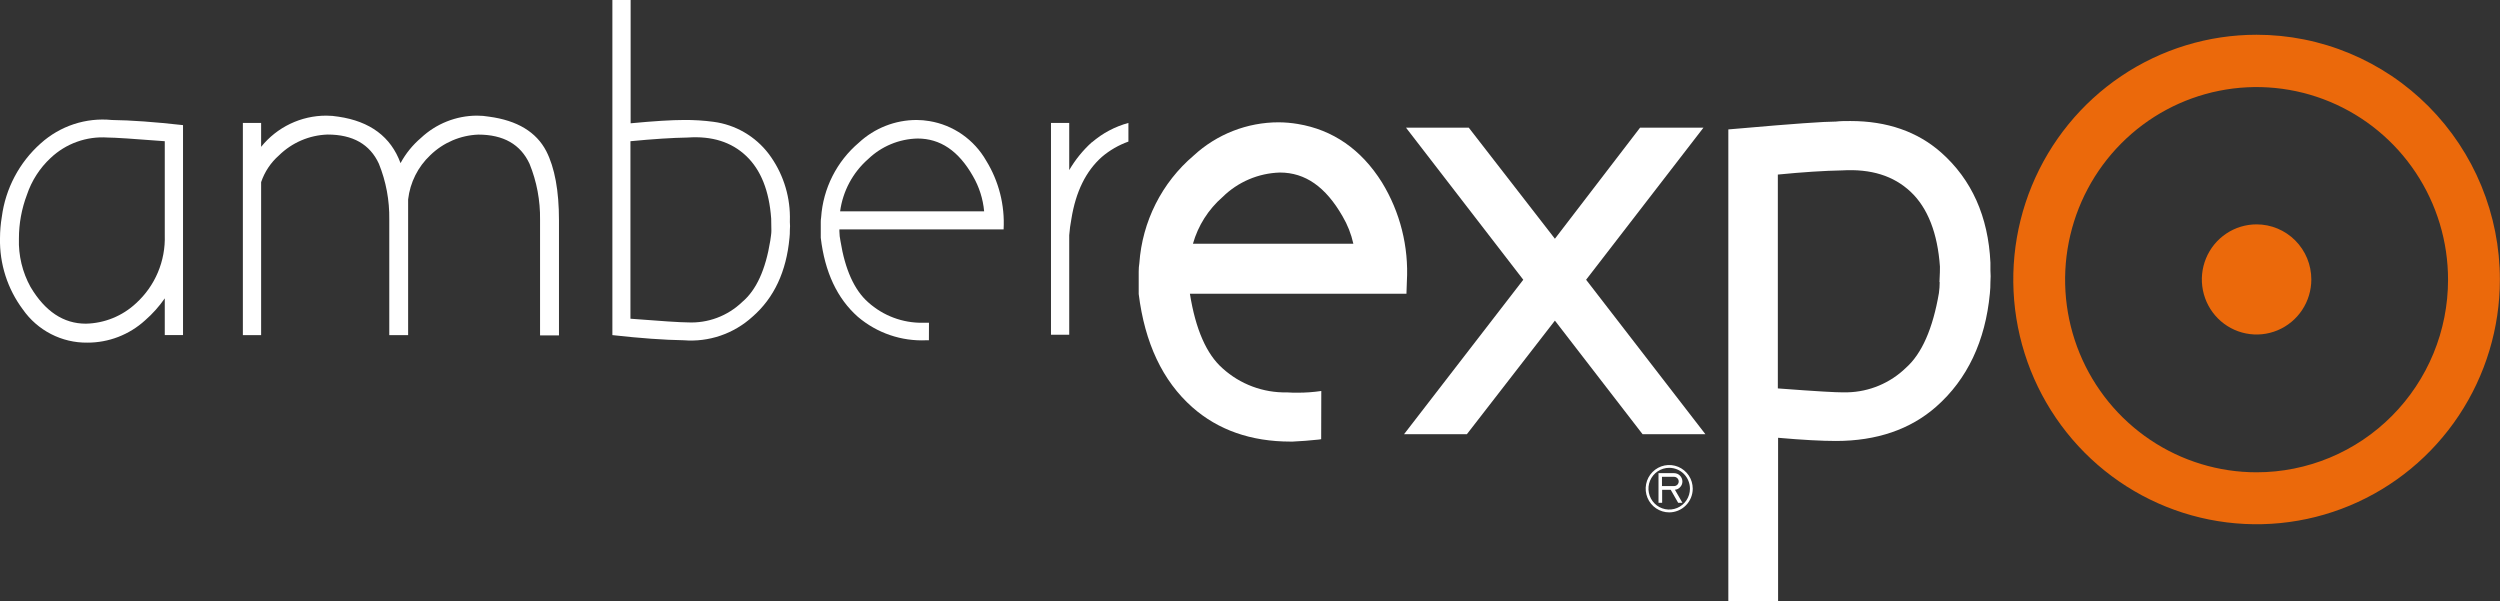
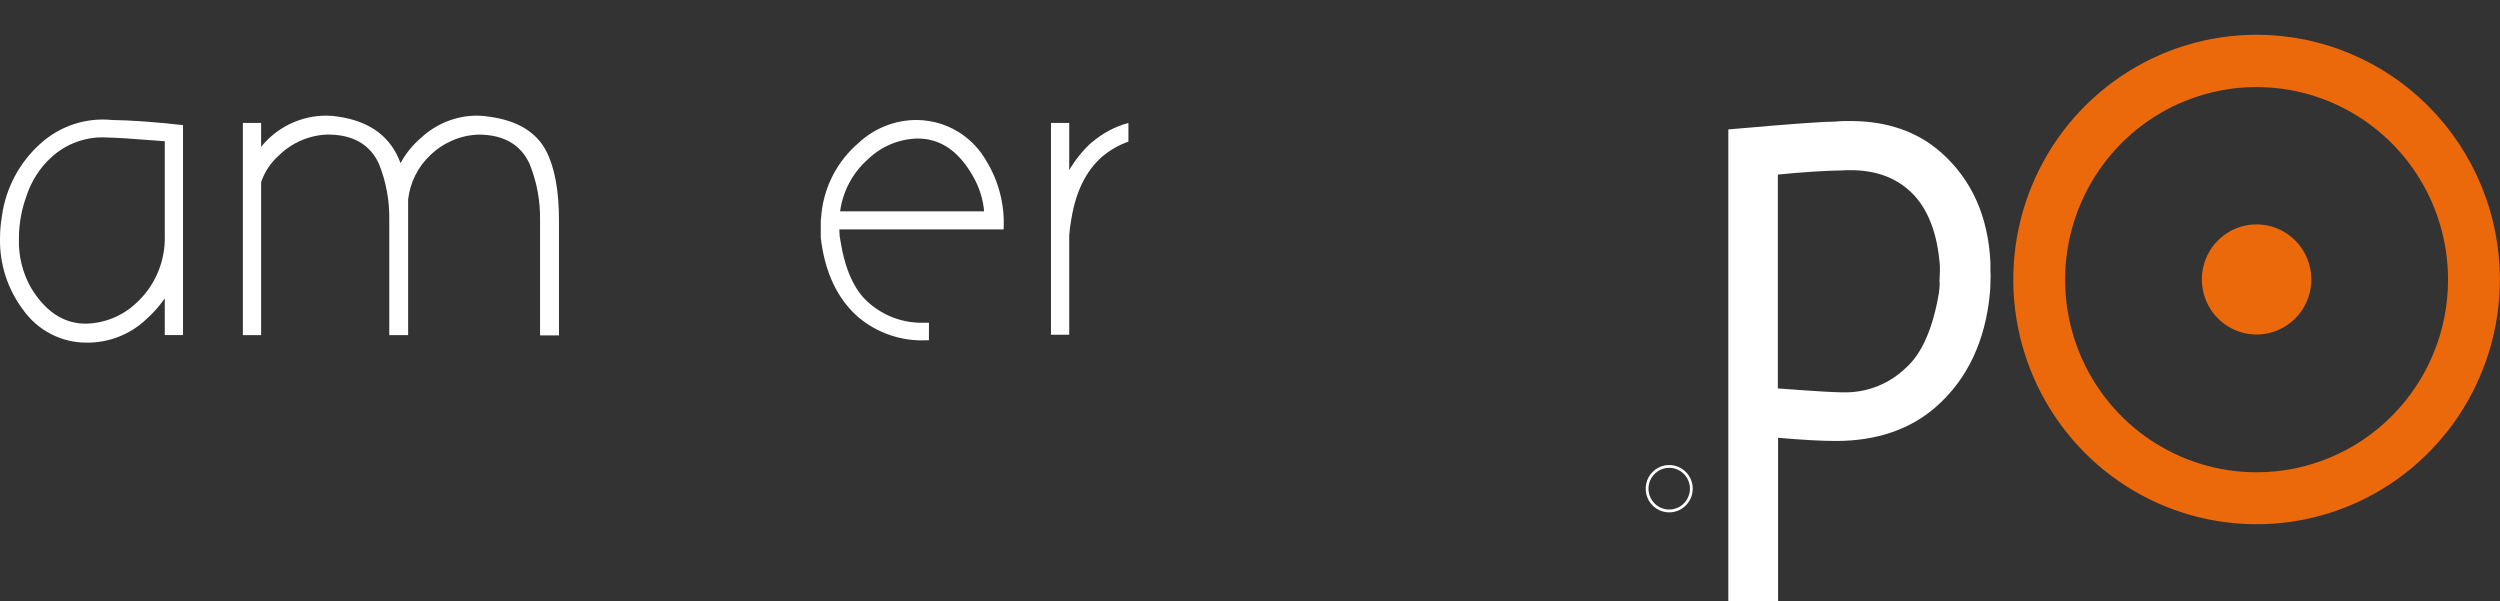
<svg xmlns="http://www.w3.org/2000/svg" width="183" height="44" viewBox="0 0 183 44" fill="none">
  <rect x="0" y="0" width="183" height="44" fill="#333333" stroke="none" />
  <g clip-path="url(#clip0_120:3329)">
    <path d="M2.978 10.498C1.416 11.886 0.405 13.795 0.133 15.873C0.047 16.39 0.002 16.912 -0 17.436C-0.039 19.315 0.551 21.152 1.674 22.654C2.205 23.413 2.912 24.03 3.734 24.453C4.555 24.876 5.466 25.092 6.389 25.081C7.954 25.087 9.464 24.504 10.623 23.447C11.167 22.973 11.65 22.433 12.061 21.839V24.526H13.397V9.159C11.319 8.926 9.581 8.801 8.183 8.783C7.245 8.69 6.297 8.794 5.401 9.089C4.505 9.385 3.68 9.865 2.978 10.498ZM12.061 17.217C12.092 18.151 11.92 19.08 11.557 19.94C11.194 20.8 10.649 21.57 9.96 22.197C8.958 23.133 7.649 23.666 6.282 23.693C4.65 23.693 3.3 22.797 2.235 21.006C1.638 19.925 1.345 18.703 1.385 17.467C1.384 16.37 1.583 15.281 1.972 14.256C2.316 13.229 2.91 12.306 3.7 11.569C4.256 11.042 4.914 10.637 5.634 10.379C6.354 10.12 7.118 10.015 7.88 10.068C8.373 10.068 9.767 10.158 12.061 10.337V17.217Z" fill="white" />
    <path d="M35.806 8.541C35.512 8.49 35.214 8.464 34.915 8.465C33.393 8.469 31.928 9.051 30.815 10.095C30.207 10.612 29.699 11.238 29.319 11.941C28.615 10.015 27.093 8.882 24.773 8.541C24.479 8.49 24.181 8.465 23.883 8.465C22.969 8.464 22.066 8.669 21.241 9.064C20.416 9.459 19.689 10.035 19.114 10.749V8.998H17.778V24.53H19.114V13.334C19.37 12.577 19.82 11.902 20.419 11.376C21.374 10.437 22.645 9.892 23.98 9.849C25.827 9.849 27.078 10.561 27.734 11.985C28.258 13.28 28.517 14.668 28.495 16.066V24.53H29.875V16.124C29.875 15.483 29.875 14.973 29.875 14.597C30.018 13.357 30.594 12.209 31.5 11.358C32.446 10.44 33.695 9.904 35.009 9.853C36.852 9.853 38.103 10.566 38.762 11.99C39.291 13.29 39.553 14.684 39.532 16.088V24.553H40.917V16.124C40.917 13.965 40.607 12.278 39.987 11.063C39.256 9.659 37.863 8.819 35.806 8.541Z" fill="white" />
-     <path d="M57.822 15.851C57.807 14.198 57.266 12.594 56.278 11.273C55.791 10.631 55.183 10.092 54.488 9.688C53.794 9.284 53.026 9.022 52.23 8.917C51.507 8.82 50.778 8.775 50.049 8.783C49.158 8.783 47.863 8.864 46.162 9.025V0H44.826V24.53C46.901 24.763 48.642 24.884 50.044 24.907C50.955 24.98 51.871 24.866 52.736 24.571C53.601 24.276 54.397 23.806 55.075 23.191C56.657 21.815 57.563 19.886 57.791 17.405C57.812 17.219 57.821 17.032 57.818 16.845C57.836 16.648 57.836 16.45 57.818 16.254L57.822 15.851ZM56.465 16.899C56.465 17.114 56.42 17.346 56.384 17.62C56.046 19.725 55.365 21.23 54.336 22.099C53.805 22.61 53.176 23.007 52.487 23.265C51.798 23.523 51.064 23.637 50.329 23.599C49.831 23.599 48.437 23.509 46.148 23.33V10.337C47.82 10.176 49.213 10.086 50.329 10.068C52.11 9.943 53.539 10.391 54.617 11.412C55.694 12.433 56.306 13.963 56.451 16.003L56.465 16.899Z" fill="white" />
    <path d="M79.915 10.418C79.265 11.007 78.71 11.693 78.267 12.451V8.998H76.932V24.504H78.267V17.221C78.298 16.815 78.351 16.412 78.428 16.012C78.748 14.032 79.49 12.524 80.654 11.488C81.229 10.998 81.889 10.617 82.6 10.364V8.998C81.615 9.267 80.703 9.751 79.928 10.418" fill="white" />
    <path d="M68.001 23.626H67.556C66.08 23.651 64.649 23.115 63.548 22.125C62.533 21.23 61.861 19.729 61.523 17.647C61.472 17.409 61.446 17.168 61.443 16.925V16.791H73.464C73.561 15.021 73.115 13.264 72.186 11.757C71.75 10.995 71.151 10.341 70.433 9.84C69.714 9.34 68.894 9.006 68.032 8.864C67.723 8.811 67.41 8.784 67.097 8.783C65.53 8.782 64.019 9.375 62.867 10.445C62.067 11.123 61.41 11.956 60.935 12.895C60.461 13.833 60.179 14.858 60.107 15.909C60.088 16.023 60.079 16.138 60.08 16.254V17.405C60.377 19.922 61.282 21.851 62.796 23.191C64.197 24.383 65.995 24.996 67.827 24.907H67.996L68.001 23.626ZM63.548 11.645C64.526 10.706 65.817 10.169 67.168 10.14C68.82 10.14 70.165 11.036 71.215 12.886C71.675 13.676 71.957 14.558 72.039 15.47H61.496C61.697 13.987 62.426 12.628 63.548 11.645Z" fill="white" />
-     <path d="M124.692 9.347H120.052L113.819 17.476L107.515 9.347H102.92L111.504 20.477L102.777 31.782H107.377L113.819 23.469L120.235 31.782H124.834L116.103 20.477L124.692 9.347Z" fill="white" />
    <path d="M145.699 19.223C145.543 15.86 144.332 13.145 142.088 11.161C140.36 9.634 138.13 8.859 135.454 8.859C135.076 8.859 134.706 8.859 134.39 8.899C133.531 8.899 131.238 9.061 127.369 9.401L126.514 9.473V44H130.156V32.046C131.937 32.203 133.37 32.279 134.39 32.279C137.373 32.279 139.844 31.432 141.732 29.766C144.011 27.76 145.329 24.96 145.659 21.48C145.688 21.204 145.701 20.926 145.699 20.647C145.72 20.361 145.72 20.074 145.699 19.788C145.699 19.666 145.699 19.492 145.699 19.223ZM141.986 20.652C141.985 20.922 141.965 21.191 141.928 21.458C141.482 24.051 140.681 25.892 139.51 26.927C138.361 28.04 136.839 28.679 135.245 28.718H134.799C134.376 28.718 133.219 28.665 130.138 28.432V12.778C131.963 12.599 133.539 12.496 134.853 12.473C136.954 12.353 138.602 12.859 139.857 14.037C141.113 15.215 141.834 17.082 142.003 19.514C142.003 19.698 142.003 20.065 141.968 20.652" fill="white" />
    <path d="M165.182 16.424C164.389 16.424 163.615 16.66 162.956 17.103C162.297 17.546 161.783 18.176 161.48 18.912C161.177 19.649 161.097 20.459 161.252 21.241C161.406 22.023 161.788 22.741 162.348 23.305C162.909 23.869 163.623 24.253 164.4 24.408C165.177 24.564 165.983 24.484 166.715 24.179C167.448 23.874 168.073 23.357 168.514 22.694C168.954 22.031 169.189 21.252 169.189 20.455C169.189 19.386 168.767 18.36 168.015 17.605C167.264 16.849 166.245 16.424 165.182 16.424Z" fill="#EB690B" />
    <path d="M165.181 2.544C161.659 2.544 158.216 3.595 155.287 5.563C152.358 7.532 150.076 10.33 148.728 13.603C147.38 16.877 147.027 20.479 147.714 23.954C148.401 27.43 150.098 30.622 152.588 33.127C155.079 35.633 158.252 37.339 161.707 38.03C165.162 38.722 168.743 38.367 171.997 37.011C175.251 35.655 178.032 33.359 179.989 30.413C181.946 27.466 182.991 24.003 182.991 20.459C182.991 18.107 182.53 15.777 181.635 13.603C180.74 11.43 179.428 9.455 177.775 7.791C176.121 6.128 174.158 4.808 171.997 3.908C169.836 3.007 167.52 2.544 165.181 2.544ZM165.181 34.572C162.409 34.572 159.7 33.745 157.395 32.196C155.09 30.647 153.293 28.445 152.232 25.868C151.172 23.292 150.894 20.457 151.435 17.722C151.976 14.987 153.31 12.475 155.271 10.503C157.231 8.531 159.728 7.188 162.447 6.644C165.166 6.1 167.984 6.379 170.545 7.447C173.106 8.514 175.295 10.321 176.835 12.639C178.375 14.958 179.197 17.684 179.197 20.473C179.197 22.324 178.835 24.158 178.131 25.868C177.426 27.579 176.394 29.133 175.092 30.442C173.791 31.752 172.246 32.79 170.545 33.499C168.845 34.207 167.022 34.572 165.181 34.572Z" fill="#EB690B" />
-     <path d="M96.719 28.62C96.148 28.704 95.572 28.746 94.995 28.745C94.751 28.745 94.501 28.745 94.203 28.723C92.467 28.76 90.783 28.131 89.492 26.962C88.317 25.928 87.516 24.105 87.101 21.503H102.952L102.983 20.607C103.127 18.056 102.49 15.522 101.157 13.347C99.644 10.937 97.569 9.5 94.995 9.074C94.535 8.997 94.069 8.956 93.602 8.953C91.293 8.952 89.069 9.823 87.368 11.394C86.219 12.372 85.275 13.572 84.594 14.923C83.913 16.274 83.507 17.748 83.401 19.259C83.369 19.463 83.352 19.67 83.353 19.877V21.409V21.521C83.798 25.104 85.098 27.876 87.275 29.807C89.163 31.477 91.576 32.324 94.461 32.324H94.621C95.227 32.297 95.864 32.248 96.536 32.176L96.71 32.149L96.719 28.62ZM89.492 14.422C90.618 13.314 92.117 12.675 93.691 12.63C95.543 12.63 97.035 13.674 98.272 15.828C98.641 16.452 98.908 17.131 99.065 17.839H87.324C87.701 16.512 88.455 15.325 89.492 14.422Z" fill="white" />
    <path d="M122.186 37.506C121.845 37.506 121.512 37.404 121.229 37.214C120.945 37.023 120.724 36.752 120.594 36.436C120.464 36.119 120.43 35.77 120.496 35.434C120.562 35.098 120.727 34.789 120.968 34.547C121.209 34.304 121.516 34.139 121.85 34.072C122.184 34.005 122.53 34.04 122.845 34.171C123.16 34.302 123.429 34.524 123.619 34.809C123.808 35.094 123.909 35.43 123.909 35.772C123.908 36.232 123.726 36.672 123.403 36.997C123.08 37.322 122.643 37.505 122.186 37.506ZM122.186 34.245C121.886 34.245 121.592 34.335 121.342 34.502C121.093 34.67 120.898 34.909 120.783 35.188C120.668 35.467 120.638 35.774 120.697 36.07C120.755 36.367 120.9 36.639 121.112 36.852C121.325 37.066 121.595 37.211 121.89 37.27C122.184 37.329 122.49 37.299 122.767 37.183C123.044 37.068 123.281 36.872 123.448 36.621C123.615 36.37 123.704 36.075 123.704 35.772C123.704 35.367 123.544 34.979 123.26 34.692C122.975 34.406 122.589 34.245 122.186 34.245Z" fill="white" />
-     <path d="M122.84 36.803L122.297 35.853H121.669V36.803H121.402V34.635H122.547C122.707 34.636 122.86 34.7 122.973 34.815C123.087 34.928 123.151 35.083 123.152 35.244C123.154 35.396 123.096 35.542 122.992 35.651C122.943 35.708 122.884 35.755 122.818 35.789C122.751 35.823 122.679 35.843 122.604 35.849L123.152 36.803H122.84ZM122.881 35.244C122.882 35.2 122.873 35.156 122.856 35.115C122.84 35.074 122.814 35.037 122.783 35.007C122.752 34.974 122.716 34.949 122.675 34.931C122.634 34.913 122.591 34.904 122.547 34.904H121.656V35.58H122.547C122.635 35.58 122.72 35.544 122.783 35.481C122.845 35.418 122.881 35.333 122.881 35.244Z" fill="white" />
  </g>
  <defs>
    <clipPath id="clip0_120:3329">
      <rect width="183" height="44" fill="white" />
    </clipPath>
  </defs>
</svg>